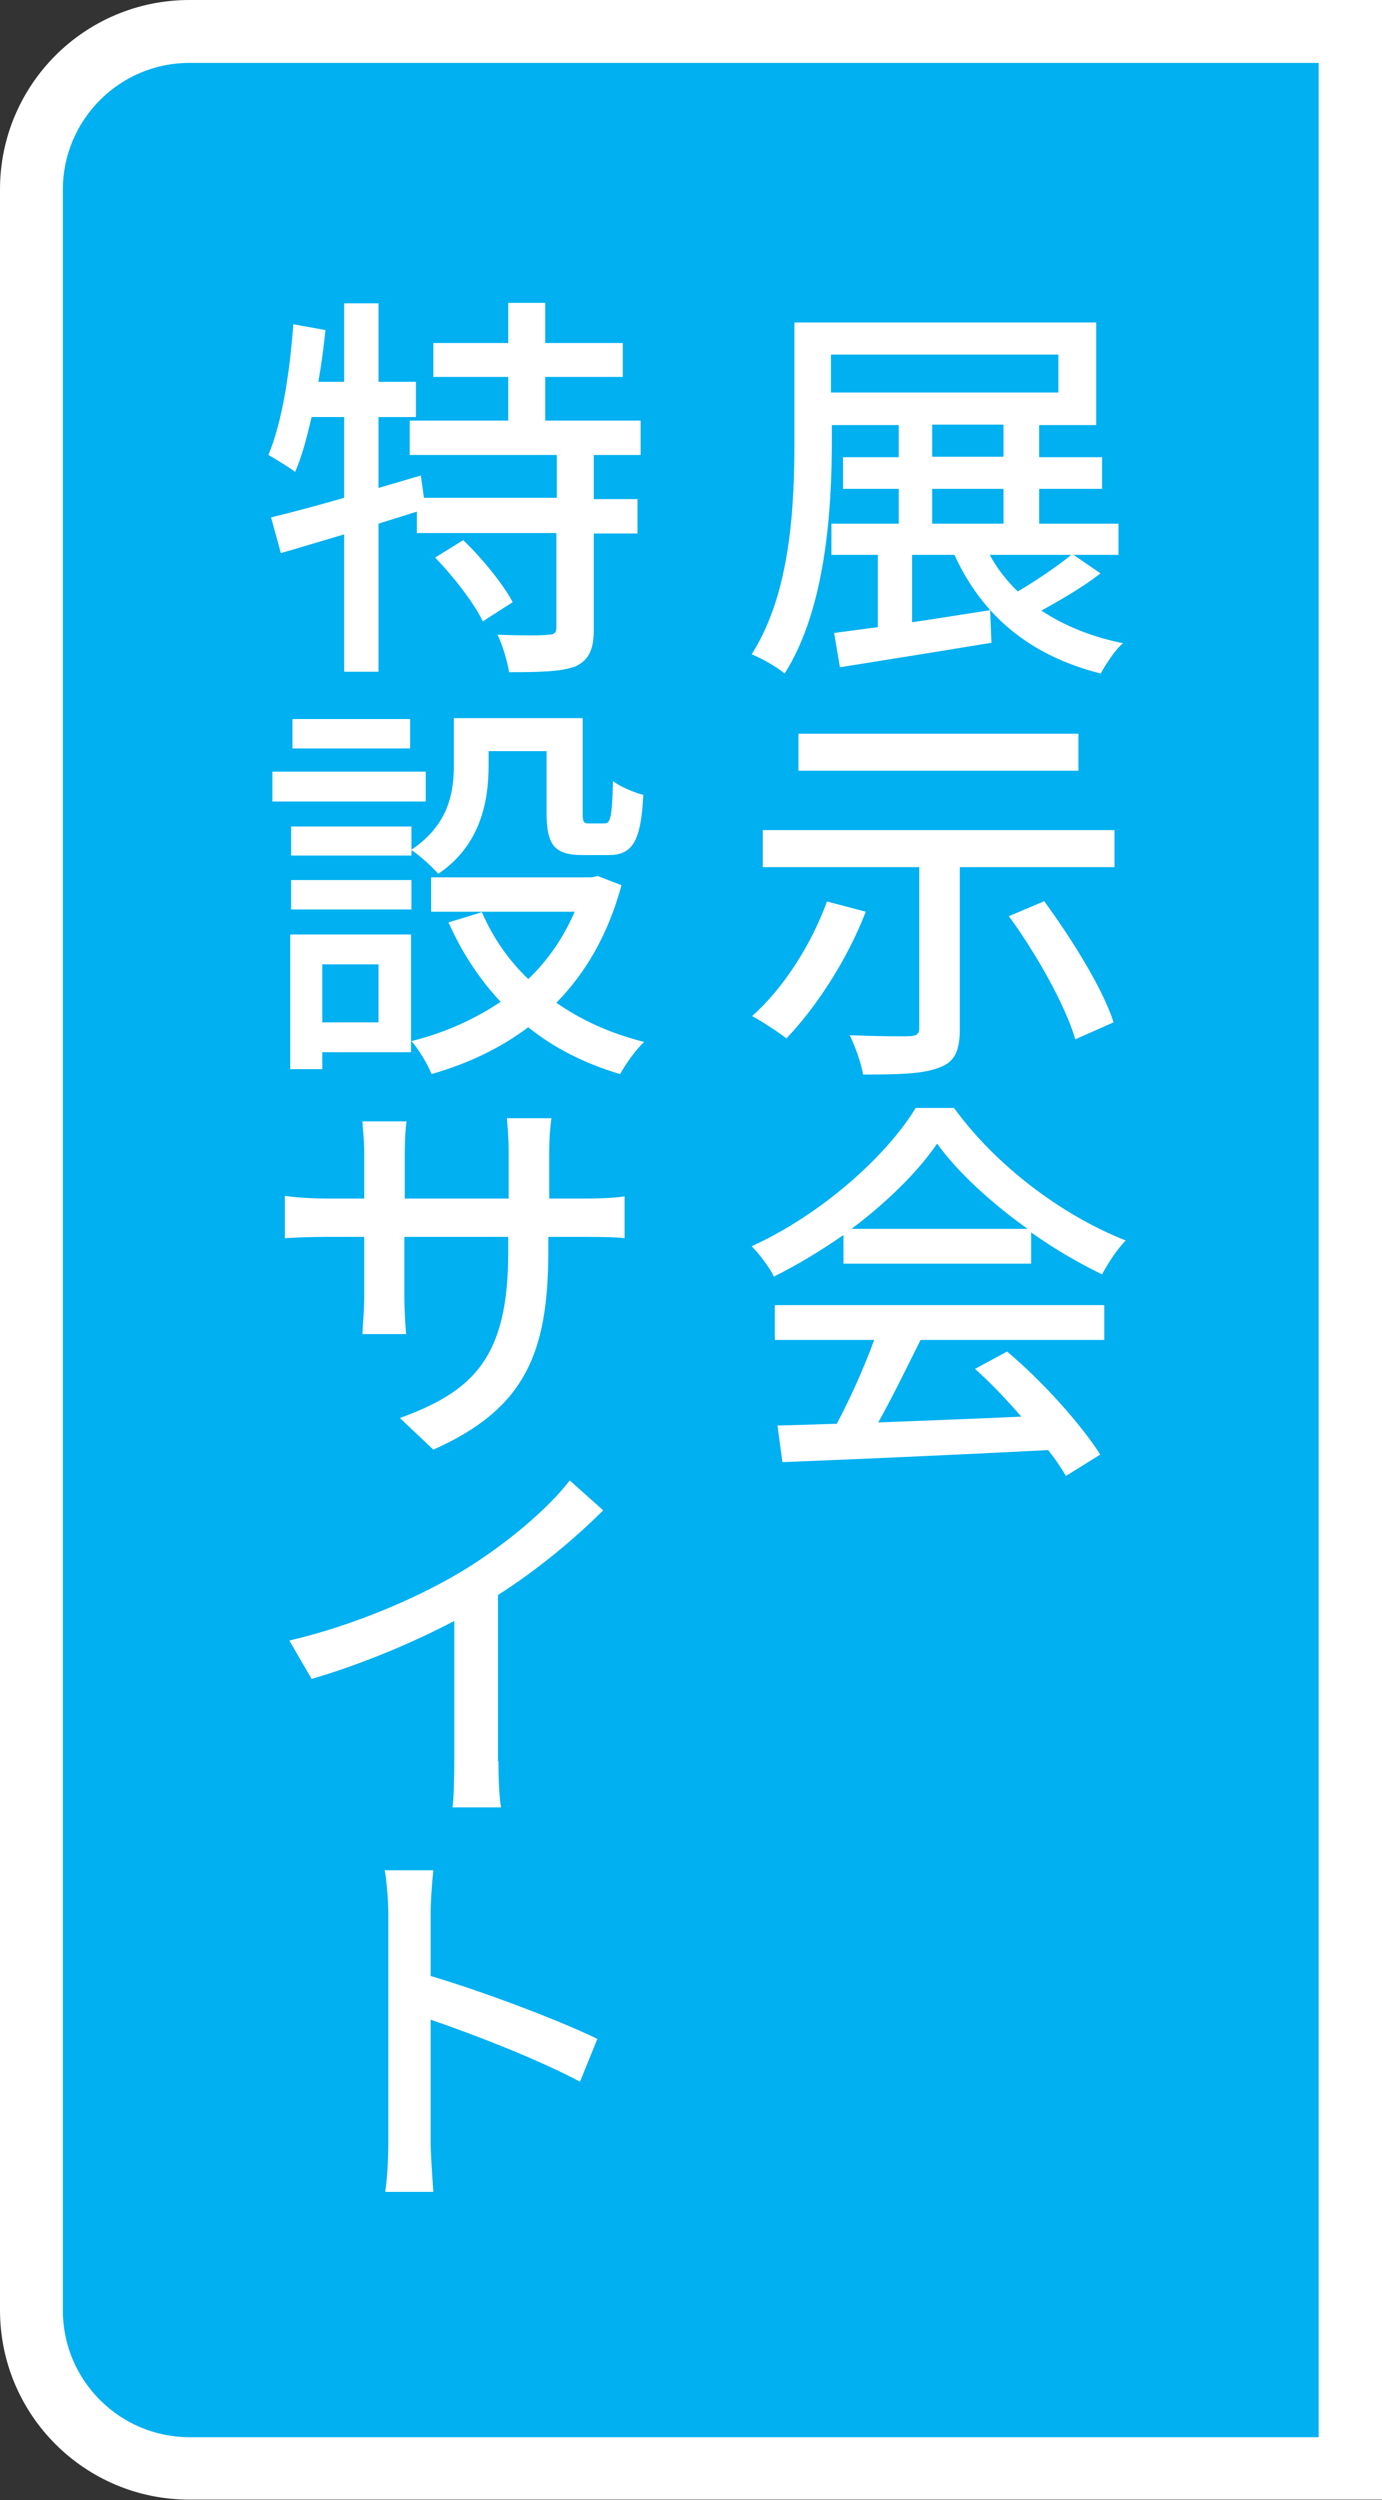
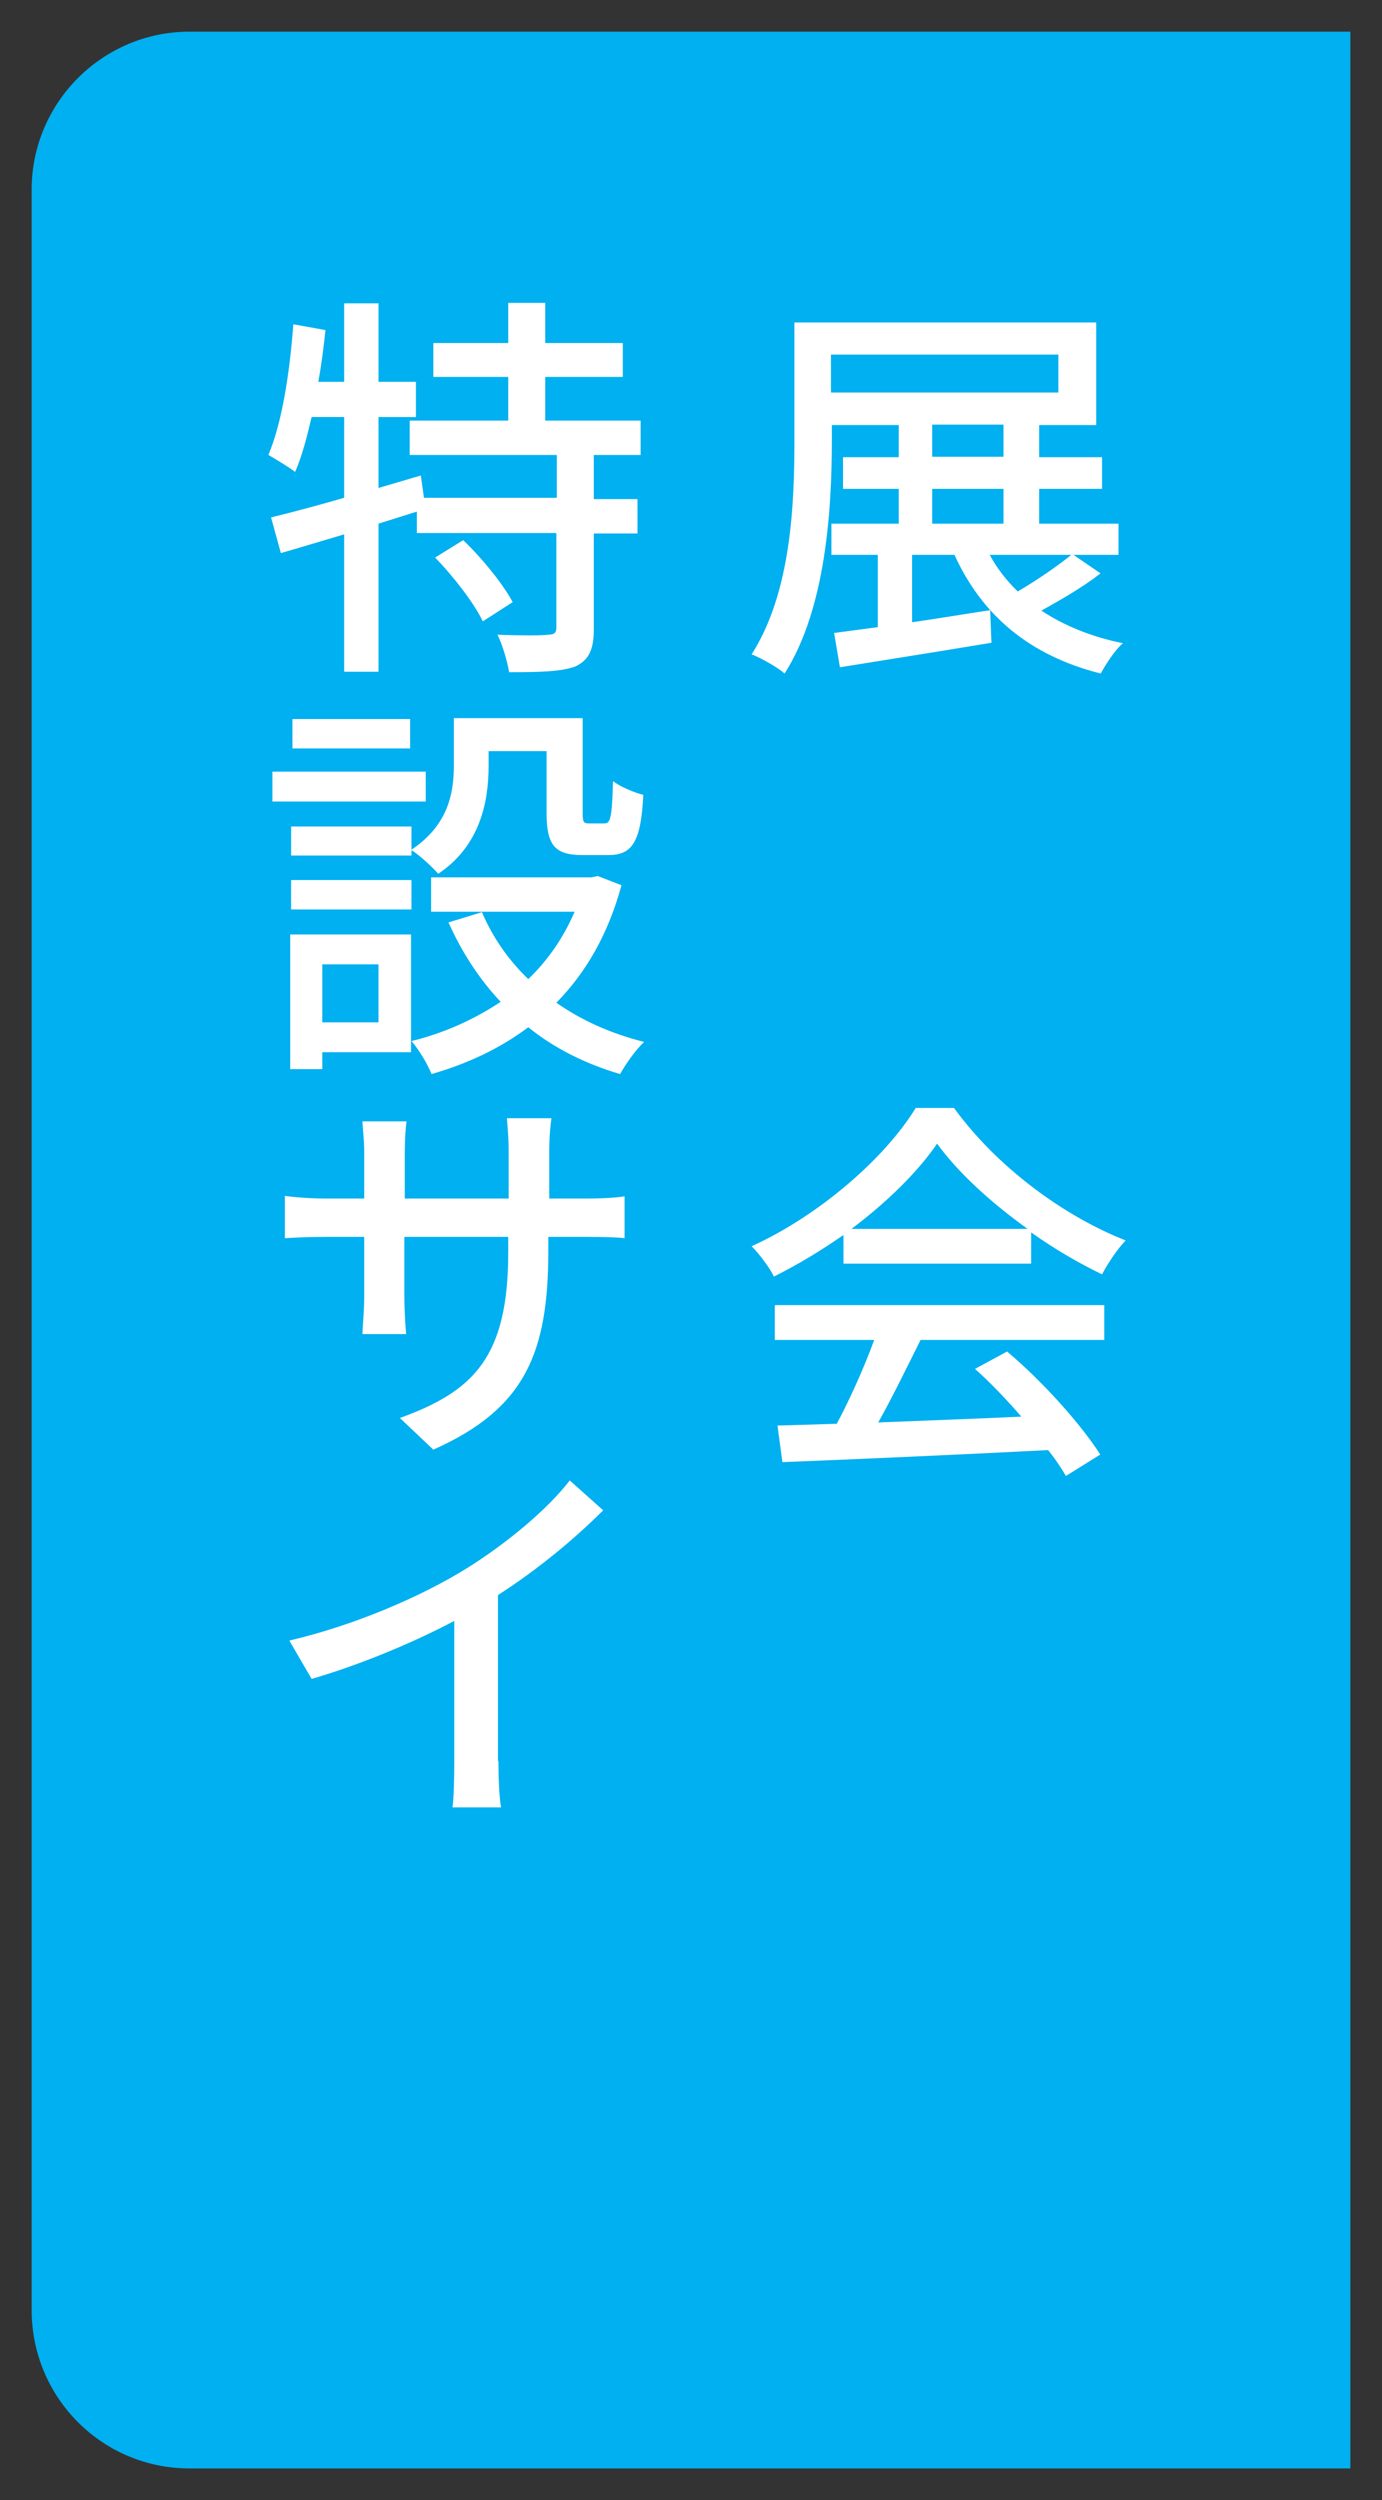
<svg xmlns="http://www.w3.org/2000/svg" id="_レイヤー_2" data-name="レイヤー_2" viewBox="0 0 31 56.05">
  <rect x="0" y="0" width="31" height="56.05" fill="#333333" stroke="none" />
  <defs>
    <style>
      .cls-1 {
        fill: #00b0f0;
      }

      .cls-2 {
        fill: #fff;
      }
    </style>
  </defs>
  <g id="_レイヤー_1-2" data-name="レイヤー_1">
    <g>
      <g>
        <path class="cls-1" d="M4.25,55.34c-1.96,0-3.54-1.59-3.54-3.55V4.25C.71,2.3,2.3.71,4.25.71h26.04v54.63H4.25Z" />
-         <path class="cls-2" d="M29.58,1.42v53.22H4.25c-1.56,0-2.84-1.27-2.84-2.84V4.25c0-1.56,1.27-2.84,2.84-2.84h25.33M31,0H4.25C1.9,0,0,1.9,0,4.25v47.54c0,2.35,1.9,4.25,4.25,4.25h26.75V0h0Z" />
      </g>
      <g>
        <path class="cls-2" d="M24.68,12.86c-.4.31-.89.59-1.32.83.5.33,1.12.59,1.83.73-.18.15-.39.48-.5.68-1.59-.4-2.66-1.3-3.28-2.66h-.95v1.51c.56-.08,1.15-.18,1.75-.27l.03.73c-1.2.2-2.47.4-3.4.55l-.13-.77c.29-.04.62-.08.98-.13v-1.62h-1.04v-.7h1.51v-.78h-1.25v-.71h1.25v-.72h-1.5v.33c0,1.54-.13,3.78-1.06,5.24-.16-.14-.53-.35-.74-.43.89-1.39.96-3.38.96-4.81v-2.63h6.77v2.3h-1.28v.72h1.41v.71h-1.41v.78h1.78v.7h-1.01l.6.41ZM18.64,8.8h5.1v-.85h-5.1v.85ZM20.91,10.24h1.6v-.72h-1.6v.72ZM20.91,11.74h1.6v-.78h-1.6v.78ZM22.2,12.44c.17.31.38.58.63.82.41-.24.88-.56,1.2-.82h-1.83Z" />
-         <path class="cls-2" d="M19.42,20.44c-.42,1.09-1.12,2.15-1.78,2.84-.18-.14-.56-.39-.77-.5.69-.61,1.32-1.58,1.68-2.57l.87.23ZM25,18.61v.83h-3.47v3.63c0,.5-.12.75-.48.87-.36.14-.91.15-1.69.15-.04-.25-.18-.64-.3-.88.56.02,1.17.03,1.33.02.17,0,.23-.05.23-.18v-3.61h-3.51v-.83h7.89ZM24.19,17.28h-6.28v-.83h6.28v.83ZM23.42,20.2c.62.85,1.31,1.95,1.56,2.72l-.86.38c-.22-.75-.86-1.9-1.49-2.76l.78-.33Z" />
        <path class="cls-2" d="M18.93,27.68c-.5.35-1.03.67-1.57.94-.09-.19-.32-.5-.5-.68,1.54-.7,3.01-2,3.68-3.1h.86c.96,1.32,2.45,2.42,3.85,2.97-.2.21-.39.5-.53.76-.52-.25-1.07-.57-1.59-.94v.7h-4.21v-.65ZM17.38,29.26h7.39v.78h-4.12c-.3.6-.63,1.28-.95,1.85,1-.04,2.12-.08,3.21-.13-.33-.38-.69-.76-1.04-1.07l.72-.39c.82.69,1.67,1.65,2.09,2.31l-.77.48c-.1-.17-.23-.37-.4-.58-2.14.11-4.43.21-5.96.27l-.11-.82,1.33-.04c.3-.56.62-1.28.84-1.88h-2.23v-.78ZM23.05,27.55c-.81-.58-1.55-1.25-2.03-1.91-.43.63-1.12,1.31-1.92,1.91h3.94Z" />
        <path class="cls-2" d="M13.32,10.23v.96h.98v.77h-.98v2.14c0,.45-.1.69-.41.84-.32.12-.81.13-1.49.13-.04-.24-.14-.59-.26-.84.5.02.99.02,1.13,0,.14,0,.19-.04.19-.16v-2.12h-3.13v-.48l-.86.27v3.32h-.77v-3.08c-.51.15-1,.3-1.42.42l-.22-.8c.45-.11,1.02-.26,1.64-.44v-1.81h-.73c-.11.47-.22.89-.37,1.23-.13-.1-.44-.29-.6-.38.31-.73.48-1.86.56-2.93l.72.13c-.04.39-.09.78-.16,1.16h.58v-1.76h.77v1.76h.84v.79h-.84v1.59l.95-.28.07.5h2.98v-.96h-3.3v-.77h2.21v-.98h-1.68v-.76h1.68v-.9h.83v.9h1.74v.76h-1.74v.98h2.14v.77h-1.05ZM10.39,12.11c.42.4.9.99,1.11,1.39l-.67.43c-.19-.4-.66-1.01-1.07-1.43l.63-.39Z" />
        <path class="cls-2" d="M9.55,17.97h-3.44v-.67h3.44v.67ZM9.22,23.59h-1.99v.38h-.72v-3.02h2.71v2.65ZM9.23,19.05c.82-.55.95-1.26.95-1.88v-1.07h2.89v2.12c0,.21.02.24.14.24h.35c.13,0,.17-.12.19-.95.16.13.48.26.68.31-.05,1.07-.26,1.35-.78,1.35h-.58c-.62,0-.81-.21-.81-.95v-1.38h-1.3v.33c0,.81-.19,1.79-1.13,2.42-.12-.14-.42-.42-.6-.53v.12h-2.7v-.65h2.7v.51ZM6.53,19.73h2.7v.66h-2.7v-.66ZM9.2,16.78h-2.64v-.66h2.64v.66ZM7.23,21.62v1.3h1.26v-1.3h-1.26ZM13.94,19.85c-.3,1.1-.8,1.96-1.46,2.63.57.4,1.22.69,1.97.88-.18.16-.42.5-.54.72-.78-.23-1.48-.58-2.06-1.05-.64.48-1.37.82-2.17,1.05-.08-.21-.29-.56-.45-.74.73-.18,1.4-.48,2-.88-.48-.51-.87-1.11-1.17-1.78l.75-.23c.24.56.59,1.07,1.04,1.5.44-.42.79-.93,1.04-1.51h-3.22v-.77h3.59l.15-.03.54.21Z" />
        <path class="cls-2" d="M13.14,26.87c.41,0,.7-.02.87-.05v.94c-.13-.02-.46-.03-.87-.03h-.84v.3c0,2.29-.51,3.55-2.58,4.47l-.75-.71c1.66-.6,2.43-1.37,2.43-3.71v-.35h-2.33v1.32c0,.36.03.74.04.86h-.98c0-.13.04-.5.04-.86v-1.32h-.86c-.41,0-.78.02-.92.03v-.95c.11.02.51.06.92.06h.86v-1.03c0-.31-.04-.59-.04-.7h.99c-.02.12-.04.38-.04.71v1.02h2.33v-1.03c0-.36-.03-.65-.04-.77h1c-.02.13-.05.4-.05.77v1.03h.84Z" />
        <path class="cls-2" d="M11.18,39.48c0,.36.02.85.06,1.04h-1.09c.03-.19.04-.68.04-1.04v-3.14c-.93.49-2.1.98-3.2,1.3l-.5-.86c1.5-.35,3-1.01,3.98-1.62.9-.56,1.82-1.33,2.31-1.97l.75.67c-.64.64-1.47,1.33-2.36,1.9v3.72Z" />
-         <path class="cls-2" d="M13.01,46.67c-.94-.5-2.38-1.06-3.35-1.39v2.74c0,.27.04.81.06,1.12h-1.08c.05-.31.07-.78.07-1.12v-5.11c0-.28-.03-.69-.08-.98h1.09c-.03.29-.06.68-.06.98v1.39c1.18.35,2.85.98,3.74,1.41l-.39.96Z" />
      </g>
    </g>
  </g>
</svg>